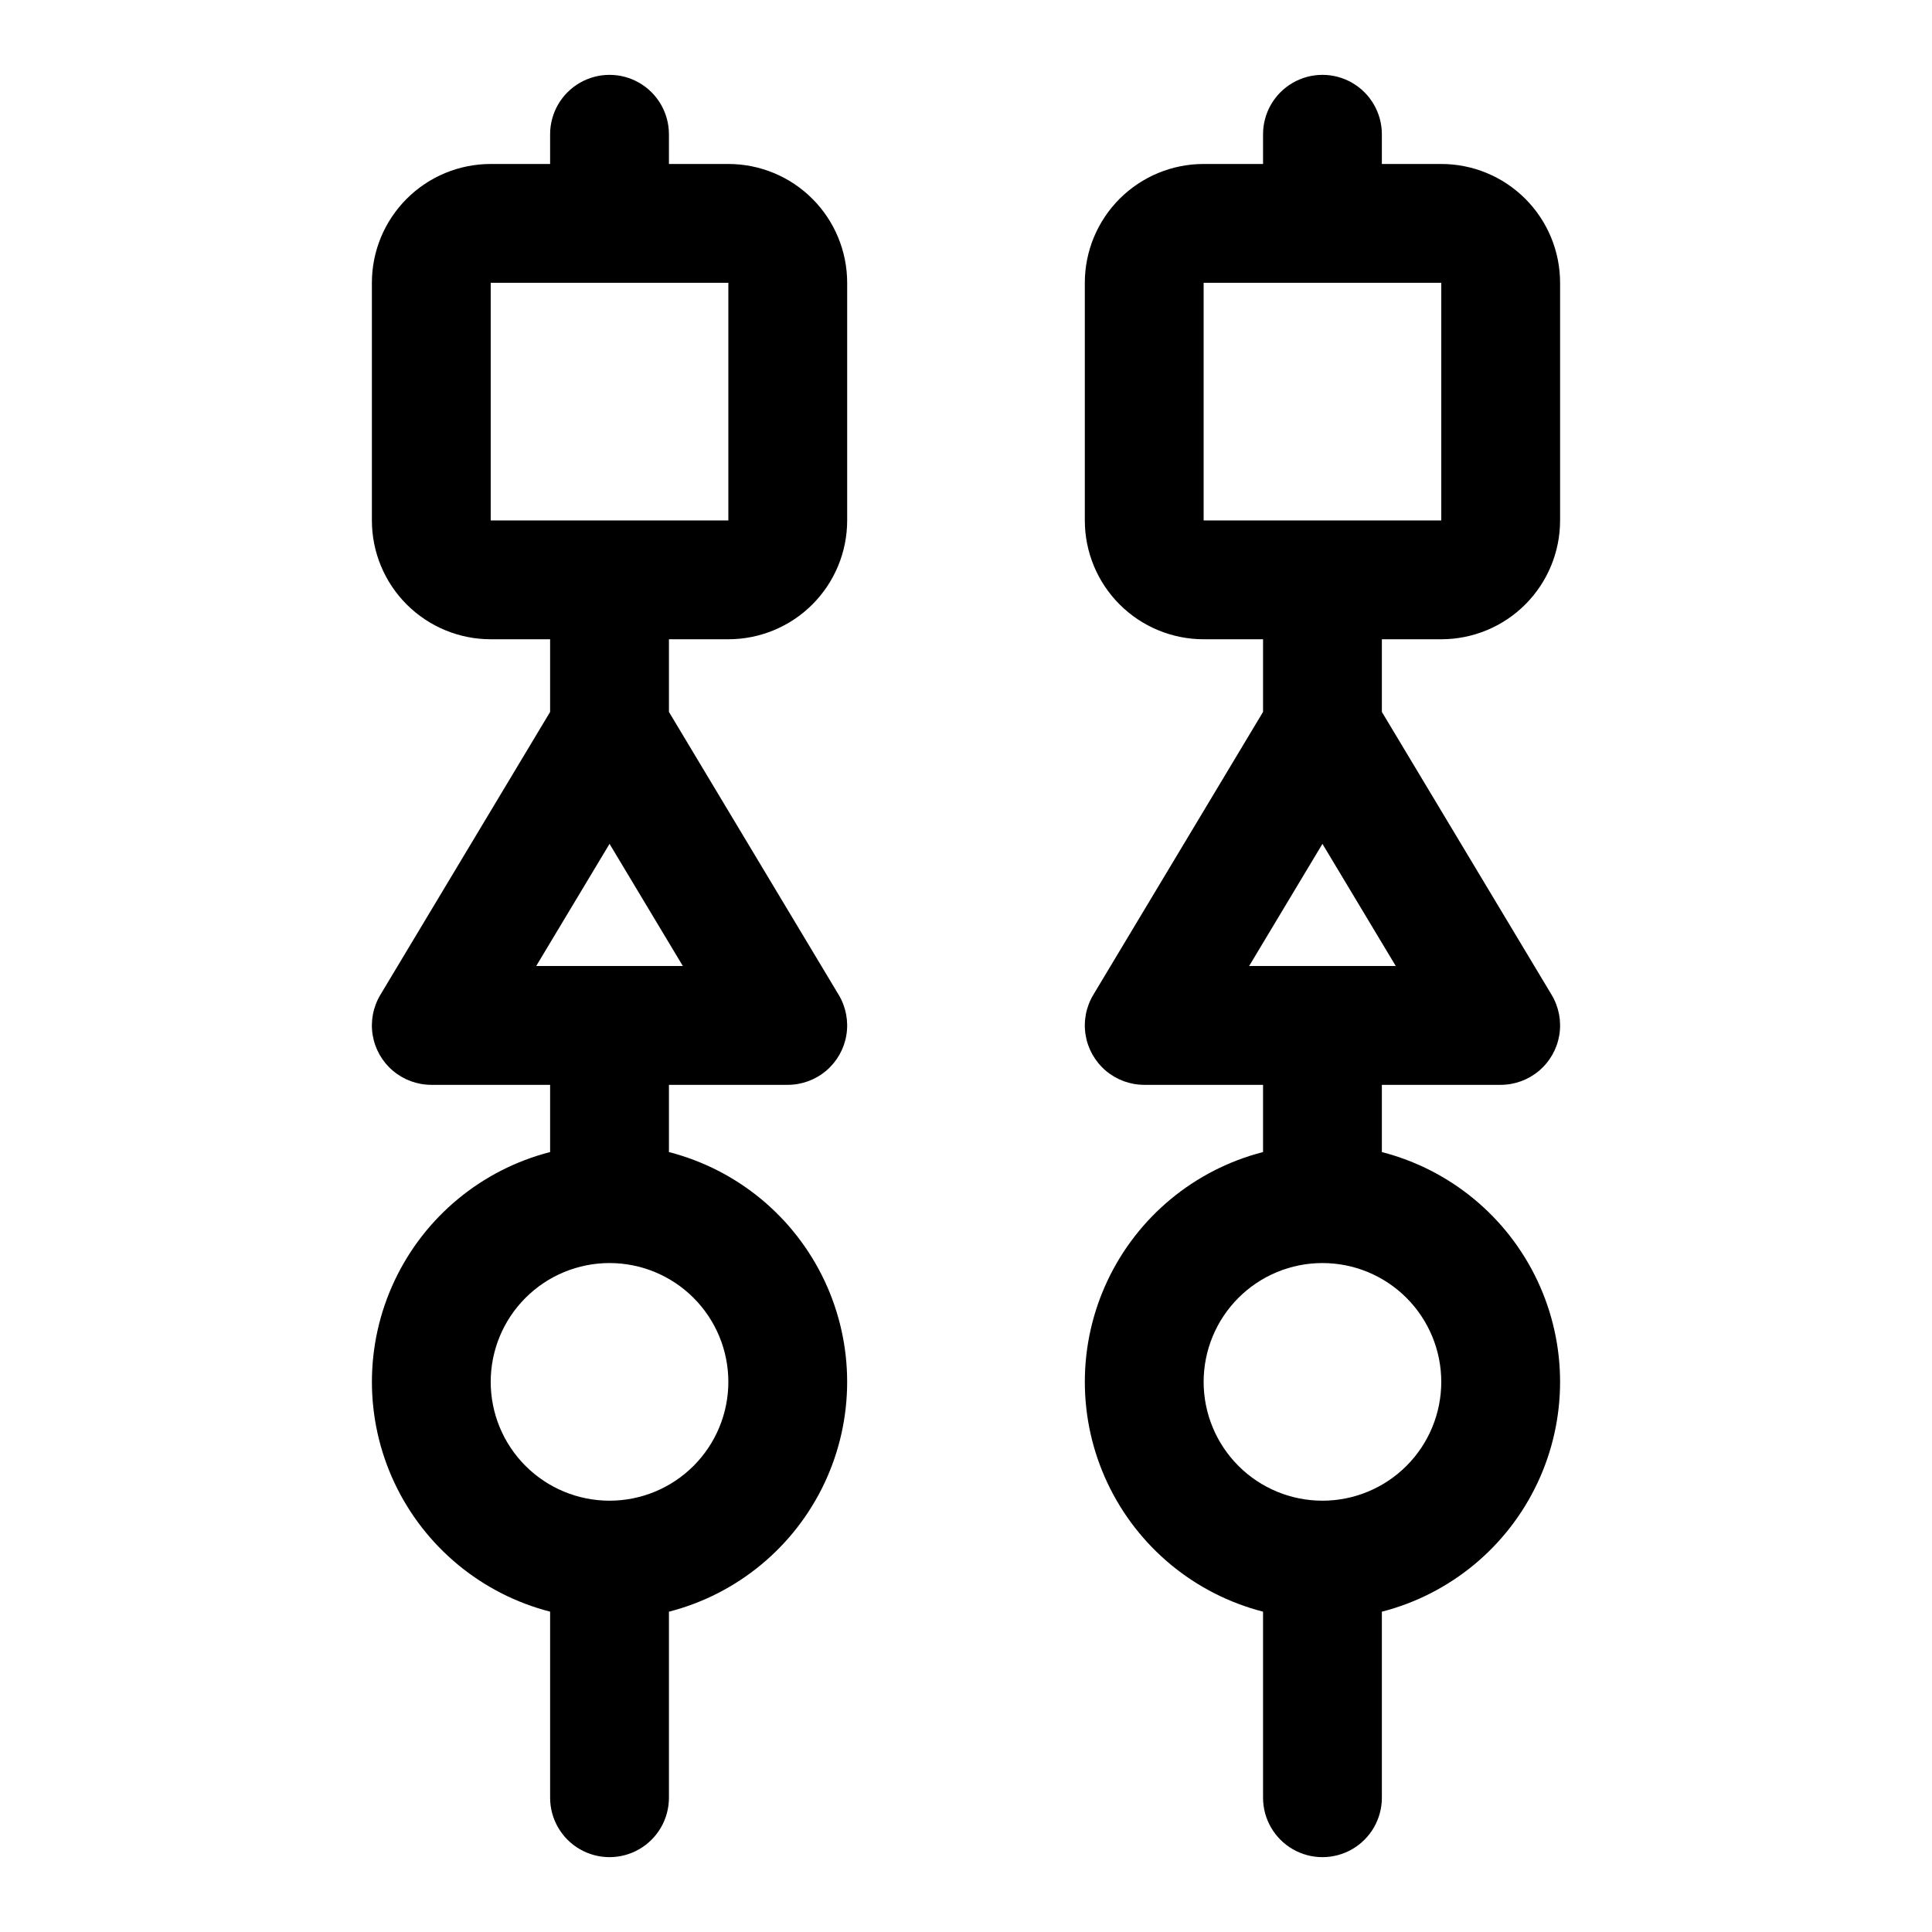
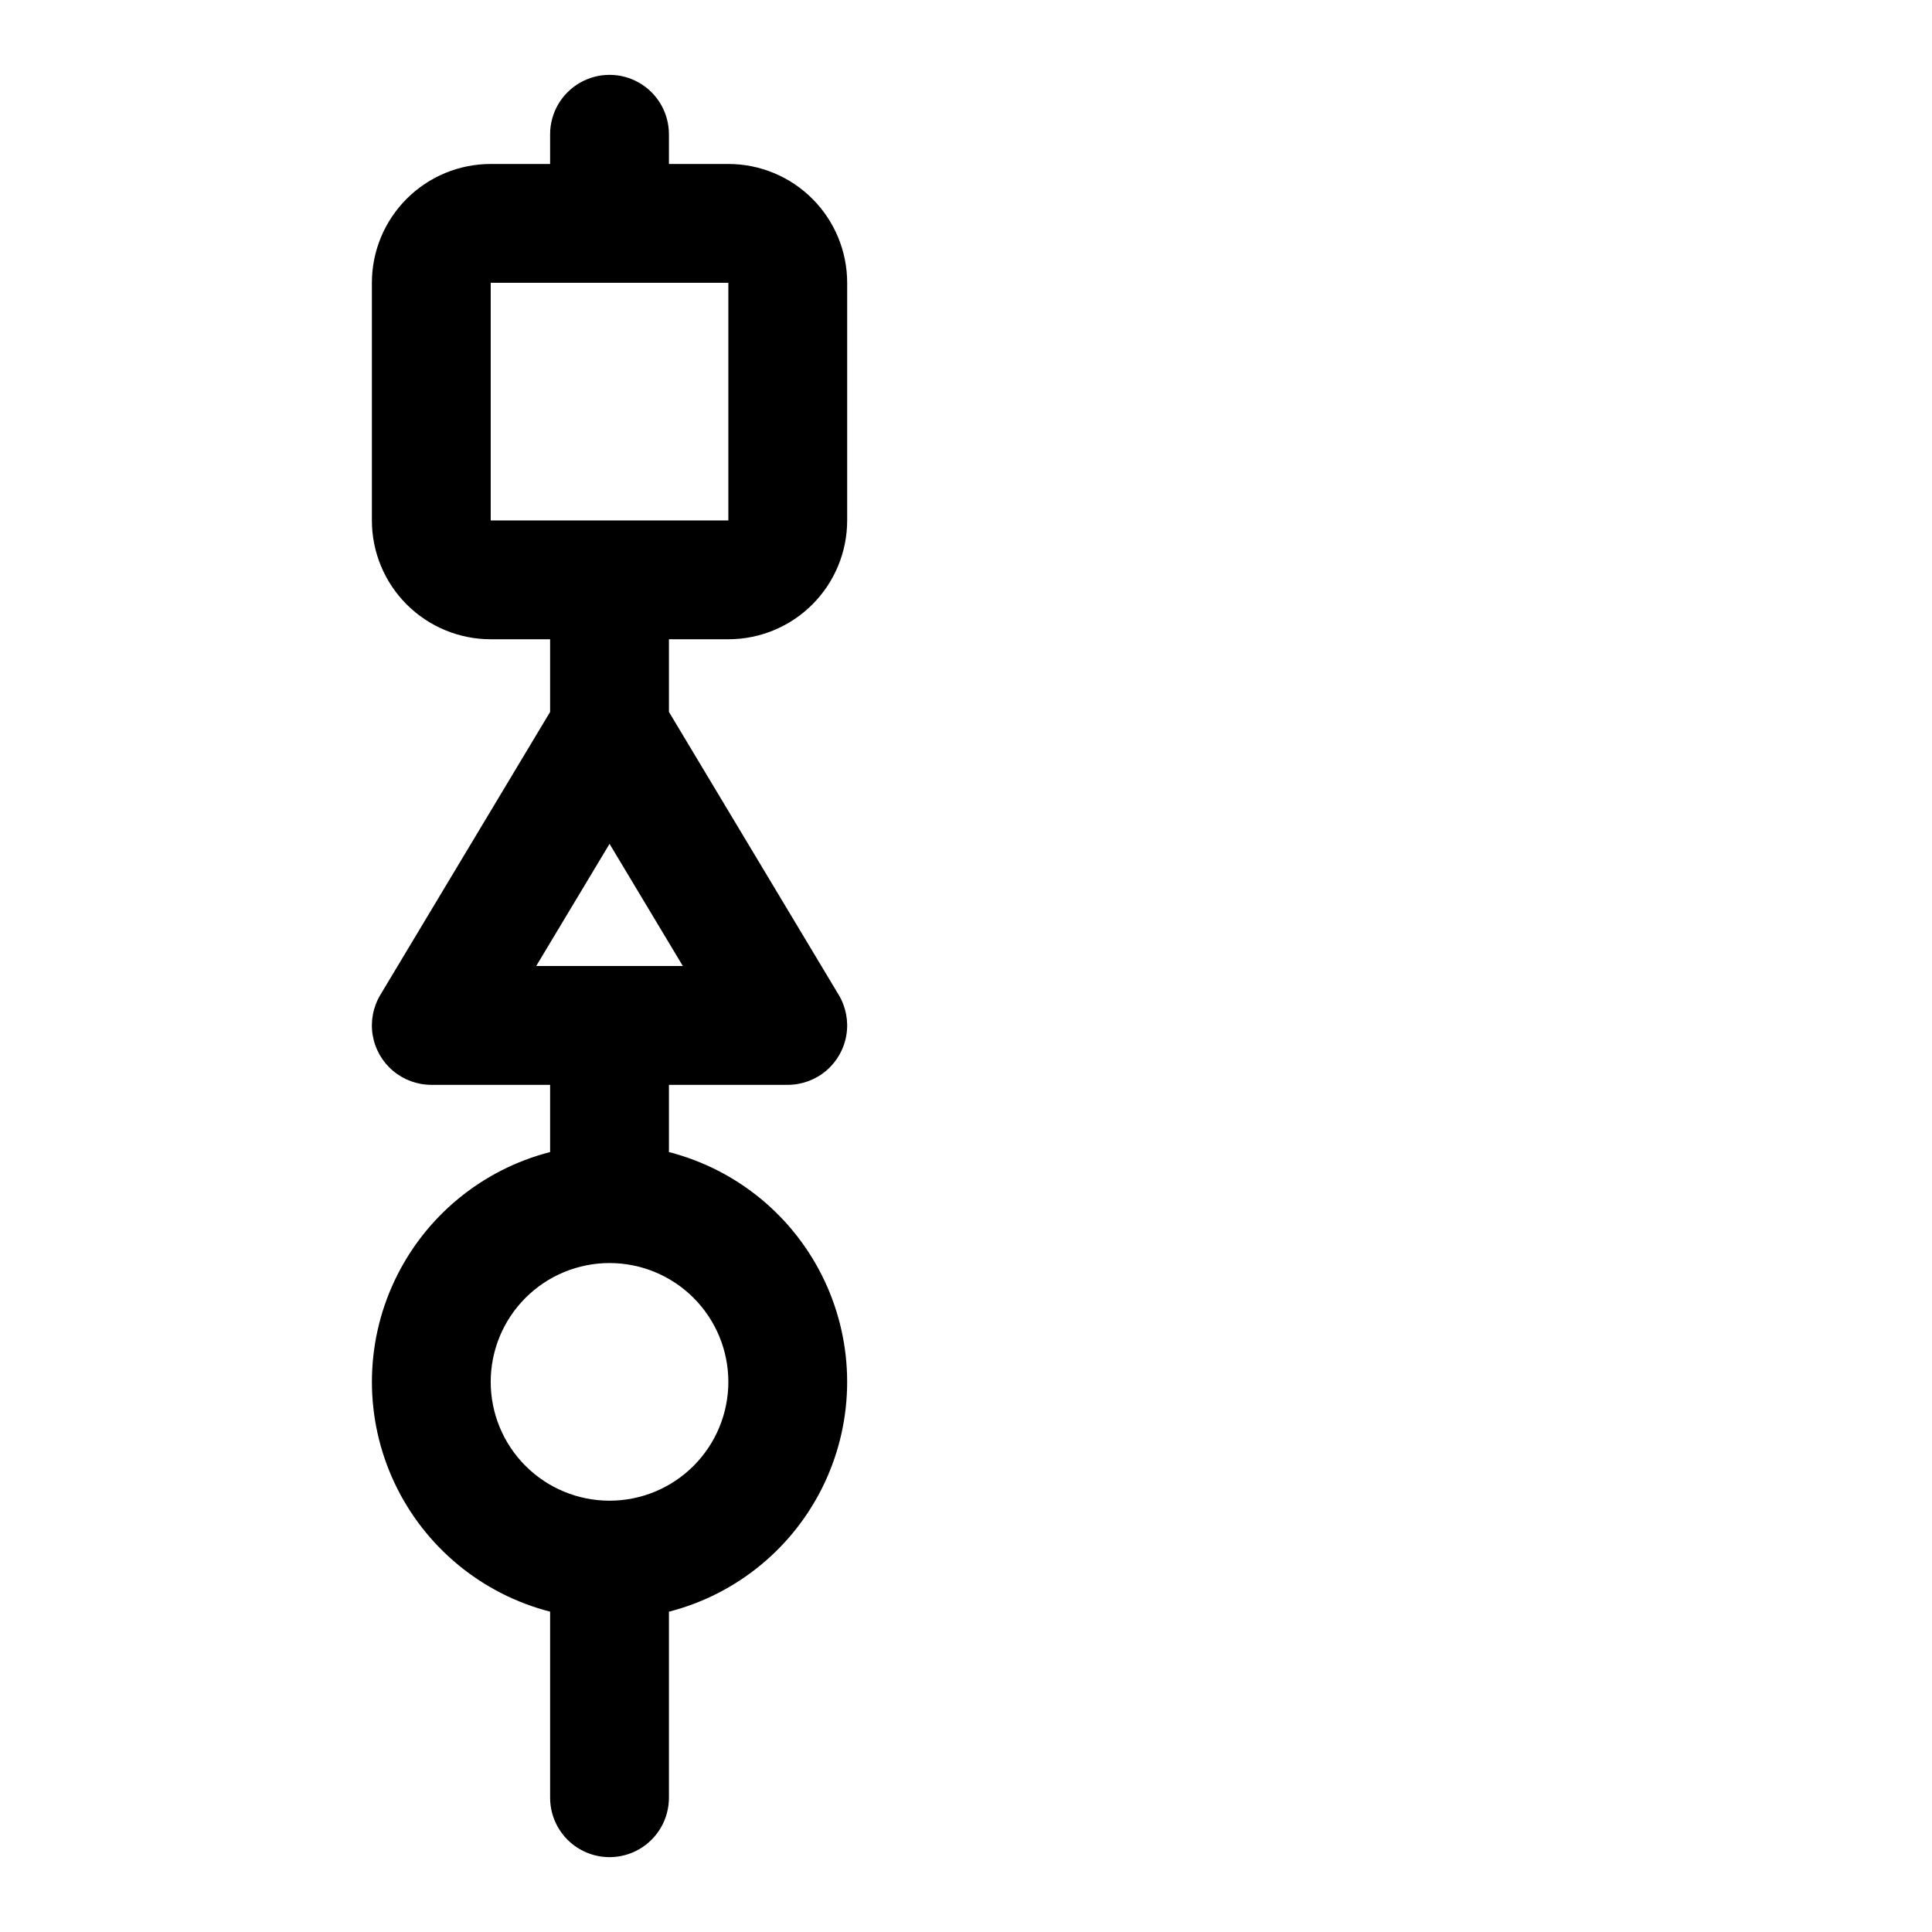
<svg xmlns="http://www.w3.org/2000/svg" fill="#000000" width="800px" height="800px" version="1.1" viewBox="144 144 512 512">
  <g>
    <path d="m337.02 313.41c8.352 0 16.359-3.316 22.266-9.223 5.902-5.906 9.223-13.914 9.223-22.266v-62.977c0-8.352-3.32-16.359-9.223-22.266-5.906-5.906-13.914-9.223-22.266-9.223h-15.746v-7.871c0-5.625-3-10.824-7.871-13.637s-10.871-2.812-15.742 0c-4.875 2.812-7.875 8.012-7.875 13.637v7.871h-15.742c-8.352 0-16.359 3.316-22.266 9.223s-9.223 13.914-9.223 22.266v62.977c0 8.352 3.316 16.359 9.223 22.266s13.914 9.223 22.266 9.223h15.742v19.254l-44.988 74.98c-1.918 3.203-2.641 6.981-2.035 10.66 0.609 3.684 2.504 7.031 5.348 9.445 2.848 2.414 6.457 3.742 10.188 3.742h31.488v17.812c-18.145 4.664-33.266 17.18-41.242 34.133-7.977 16.957-7.977 36.582 0 53.539 7.977 16.953 23.098 29.469 41.242 34.133v49.309c0 5.625 3 10.824 7.875 13.637 4.871 2.812 10.871 2.812 15.742 0s7.871-8.012 7.871-13.637v-49.301c18.148-4.664 33.27-17.18 41.246-34.133 7.977-16.957 7.977-36.582 0-53.539-7.977-16.953-23.098-29.469-41.246-34.133v-17.82h31.488c3.734 0 7.344-1.328 10.188-3.742 2.848-2.414 4.742-5.762 5.348-9.445 0.605-3.68-0.113-7.457-2.035-10.66l-44.988-74.98v-19.254zm0 196.8c0 8.352-3.32 16.359-9.223 22.266-5.906 5.906-13.914 9.223-22.266 9.223-8.352 0-16.359-3.316-22.266-9.223s-9.223-13.914-9.223-22.266c0-8.352 3.316-16.359 9.223-22.266s13.914-9.223 22.266-9.223c8.352 0 16.359 3.316 22.266 9.223 5.902 5.906 9.223 13.914 9.223 22.266zm-12.062-110.21h-38.855l19.43-32.371zm-50.914-118.08v-62.977h62.977v62.977z" />
-     <path d="m525.95 313.41c8.352 0 16.363-3.316 22.266-9.223 5.906-5.906 9.223-13.914 9.223-22.266v-62.977c0-8.352-3.316-16.359-9.223-22.266-5.902-5.906-13.914-9.223-22.266-9.223h-15.742v-7.871c0-5.625-3-10.824-7.871-13.637-4.871-2.812-10.875-2.812-15.746 0s-7.871 8.012-7.871 13.637v7.871h-15.742c-8.352 0-16.363 3.316-22.266 9.223-5.906 5.906-9.223 13.914-9.223 22.266v62.977c0 8.352 3.316 16.359 9.223 22.266 5.902 5.906 13.914 9.223 22.266 9.223h15.742v19.254l-44.988 74.98c-1.922 3.203-2.641 6.981-2.035 10.66 0.609 3.684 2.504 7.031 5.348 9.445 2.844 2.414 6.457 3.742 10.188 3.742h31.488v17.812c-18.148 4.664-33.27 17.18-41.246 34.133-7.977 16.957-7.977 36.582 0 53.539 7.977 16.953 23.098 29.469 41.246 34.133v49.309c0 5.625 3 10.824 7.871 13.637s10.875 2.812 15.746 0c4.871-2.812 7.871-8.012 7.871-13.637v-49.301c18.148-4.664 33.27-17.18 41.246-34.133 7.977-16.957 7.977-36.582 0-53.539-7.977-16.953-23.098-29.469-41.246-34.133v-17.82h31.488c3.731 0 7.344-1.328 10.188-3.742 2.844-2.414 4.738-5.762 5.348-9.445 0.605-3.68-0.113-7.457-2.035-10.66l-44.988-74.98v-19.254zm0 196.8c0 8.352-3.316 16.359-9.223 22.266-5.902 5.906-13.914 9.223-22.266 9.223-8.348 0-16.359-3.316-22.262-9.223-5.906-5.906-9.223-13.914-9.223-22.266 0-8.352 3.316-16.359 9.223-22.266 5.902-5.906 13.914-9.223 22.262-9.223 8.352 0 16.363 3.316 22.266 9.223 5.906 5.906 9.223 13.914 9.223 22.266zm-12.059-110.21h-38.855l19.426-32.371zm-50.914-118.08v-62.977h62.977v62.977z" />
  </g>
</svg>